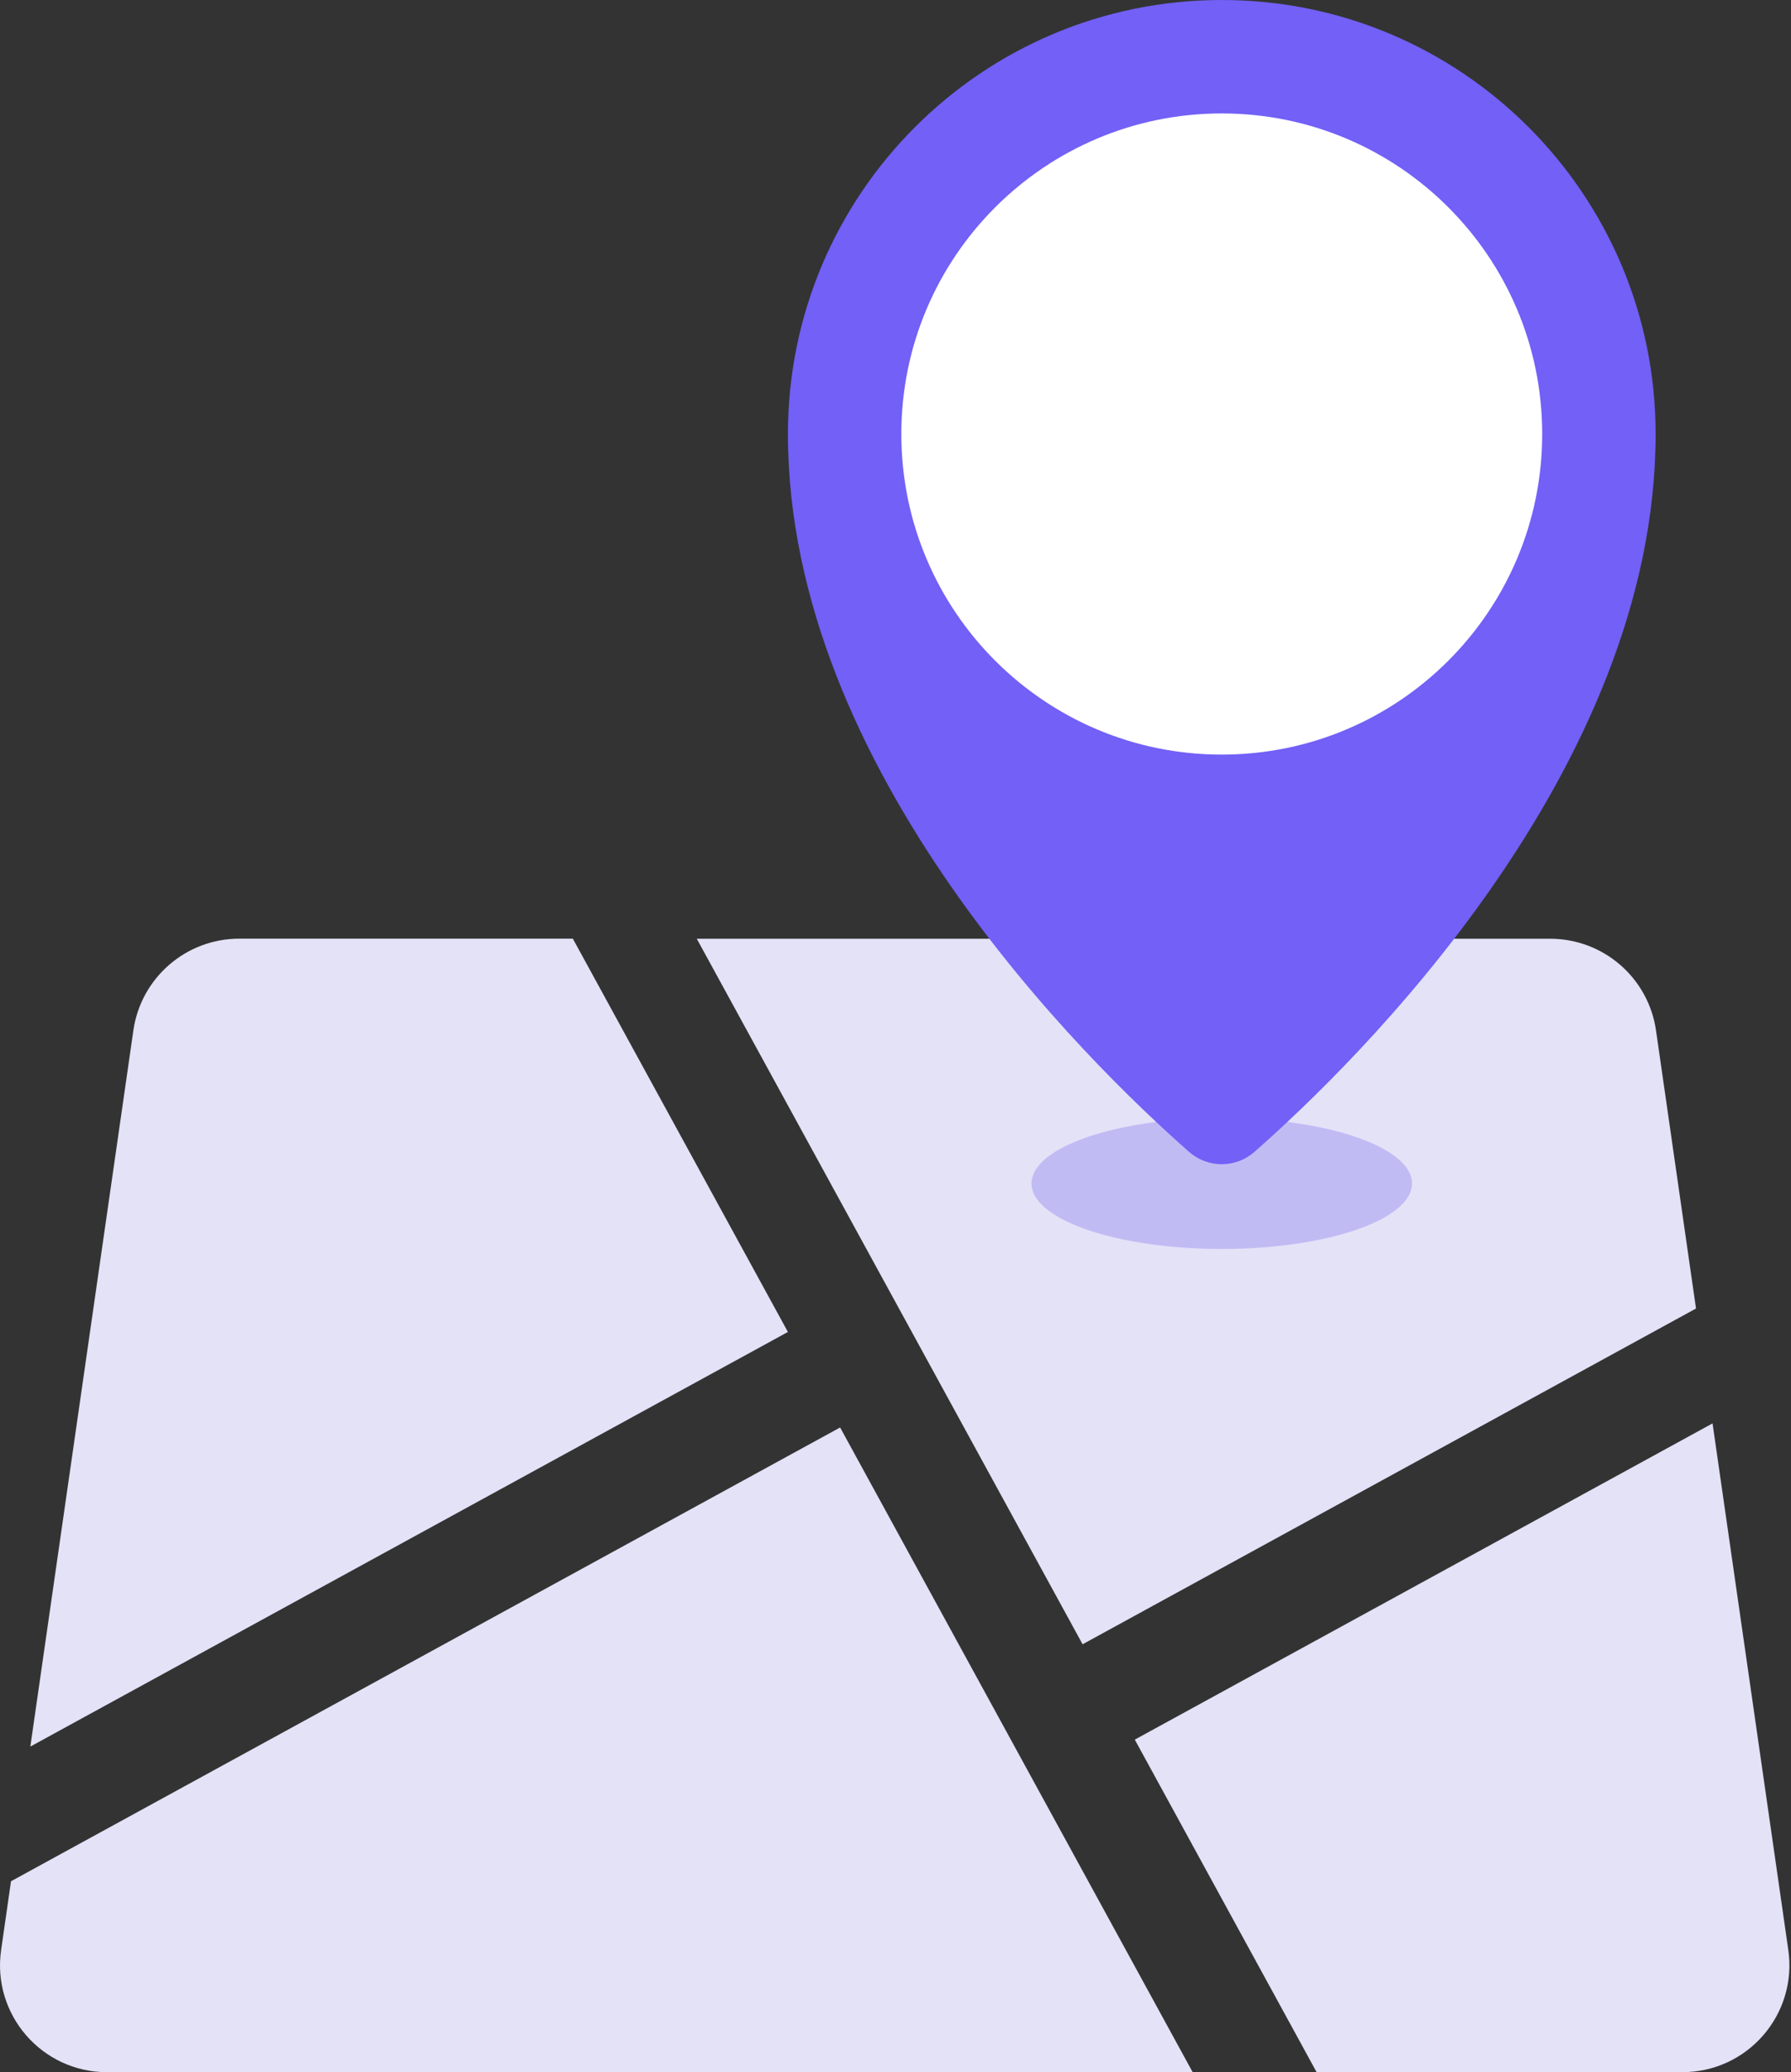
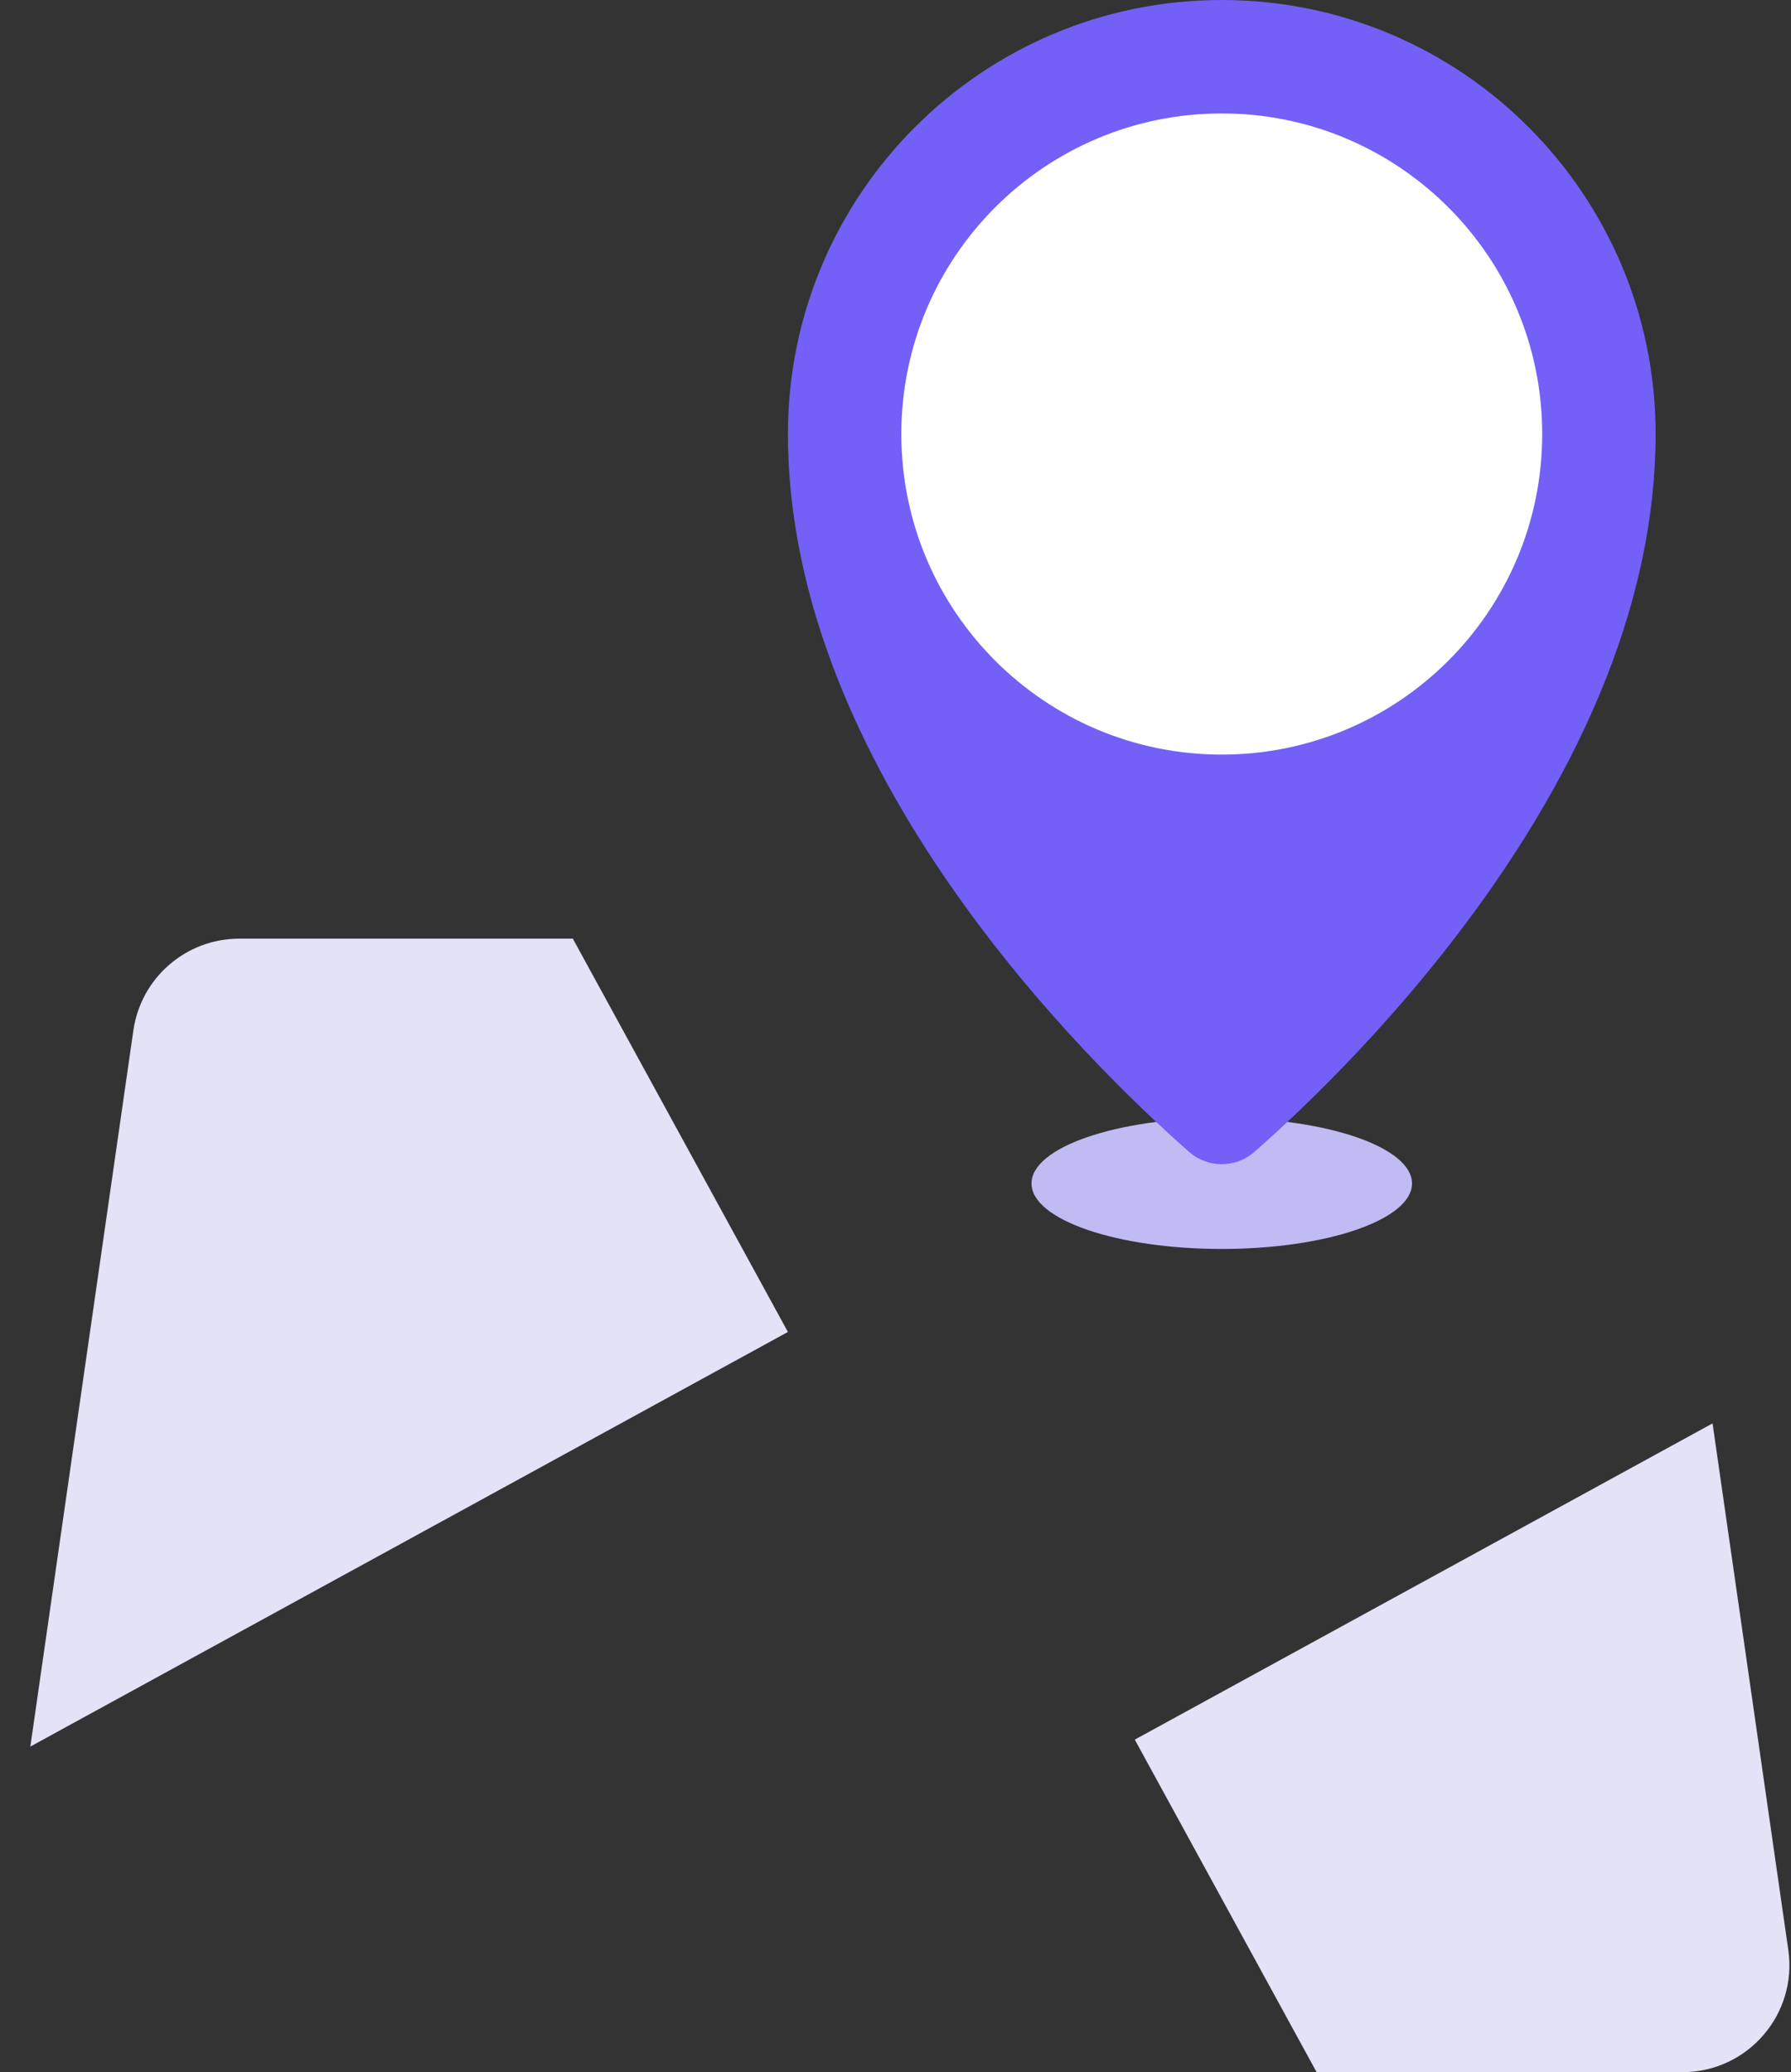
<svg xmlns="http://www.w3.org/2000/svg" width="51" height="59" viewBox="0 0 51 59" fill="none">
  <rect x="0" y="0" width="51" height="59" fill="#333333" stroke="none" />
  <path d="M22.437 37.925L0.864 49.731L3.798 29.338C4.014 27.84 5.298 26.727 6.811 26.727H16.312L22.436 37.925L22.437 37.925Z" fill="#E3E2F7" />
-   <path d="M23.923 40.645L33.962 59.002H3.045C1.191 59.002 -0.233 57.359 0.032 55.523L0.313 53.566L23.923 40.645L23.923 40.645Z" fill="#E3E2F7" />
-   <path d="M30.827 46.817L19.841 26.729H44.142C45.656 26.729 46.94 27.841 47.156 29.34L48.295 37.258L30.828 46.818L30.827 46.817Z" fill="#E3E2F7" />
  <path d="M47.91 59.001H37.491L32.314 49.533L48.766 40.529L50.923 55.521C51.188 57.357 49.764 59.001 47.91 59.001H47.91Z" fill="#E3E2F7" />
  <path d="M34.79 35.562C37.783 35.562 40.208 34.727 40.208 33.697C40.208 32.667 37.783 31.832 34.79 31.832C31.798 31.832 29.373 32.667 29.373 33.697C29.373 34.727 31.798 35.562 34.79 35.562Z" fill="#C1BBF4" />
  <path d="M47.145 12.358C47.145 21.941 38.598 30.267 35.722 32.797C35.19 33.266 34.391 33.266 33.859 32.797C30.983 30.266 22.437 21.941 22.437 12.358C22.437 5.533 27.967 0 34.79 0C41.613 0 47.145 5.533 47.145 12.358Z" fill="#7260F7" />
  <path d="M34.79 21.486C39.83 21.486 43.915 17.399 43.915 12.358C43.915 7.317 39.83 3.23 34.79 3.23C29.751 3.23 25.666 7.317 25.666 12.358C25.666 17.399 29.751 21.486 34.79 21.486Z" fill="white" />
</svg>